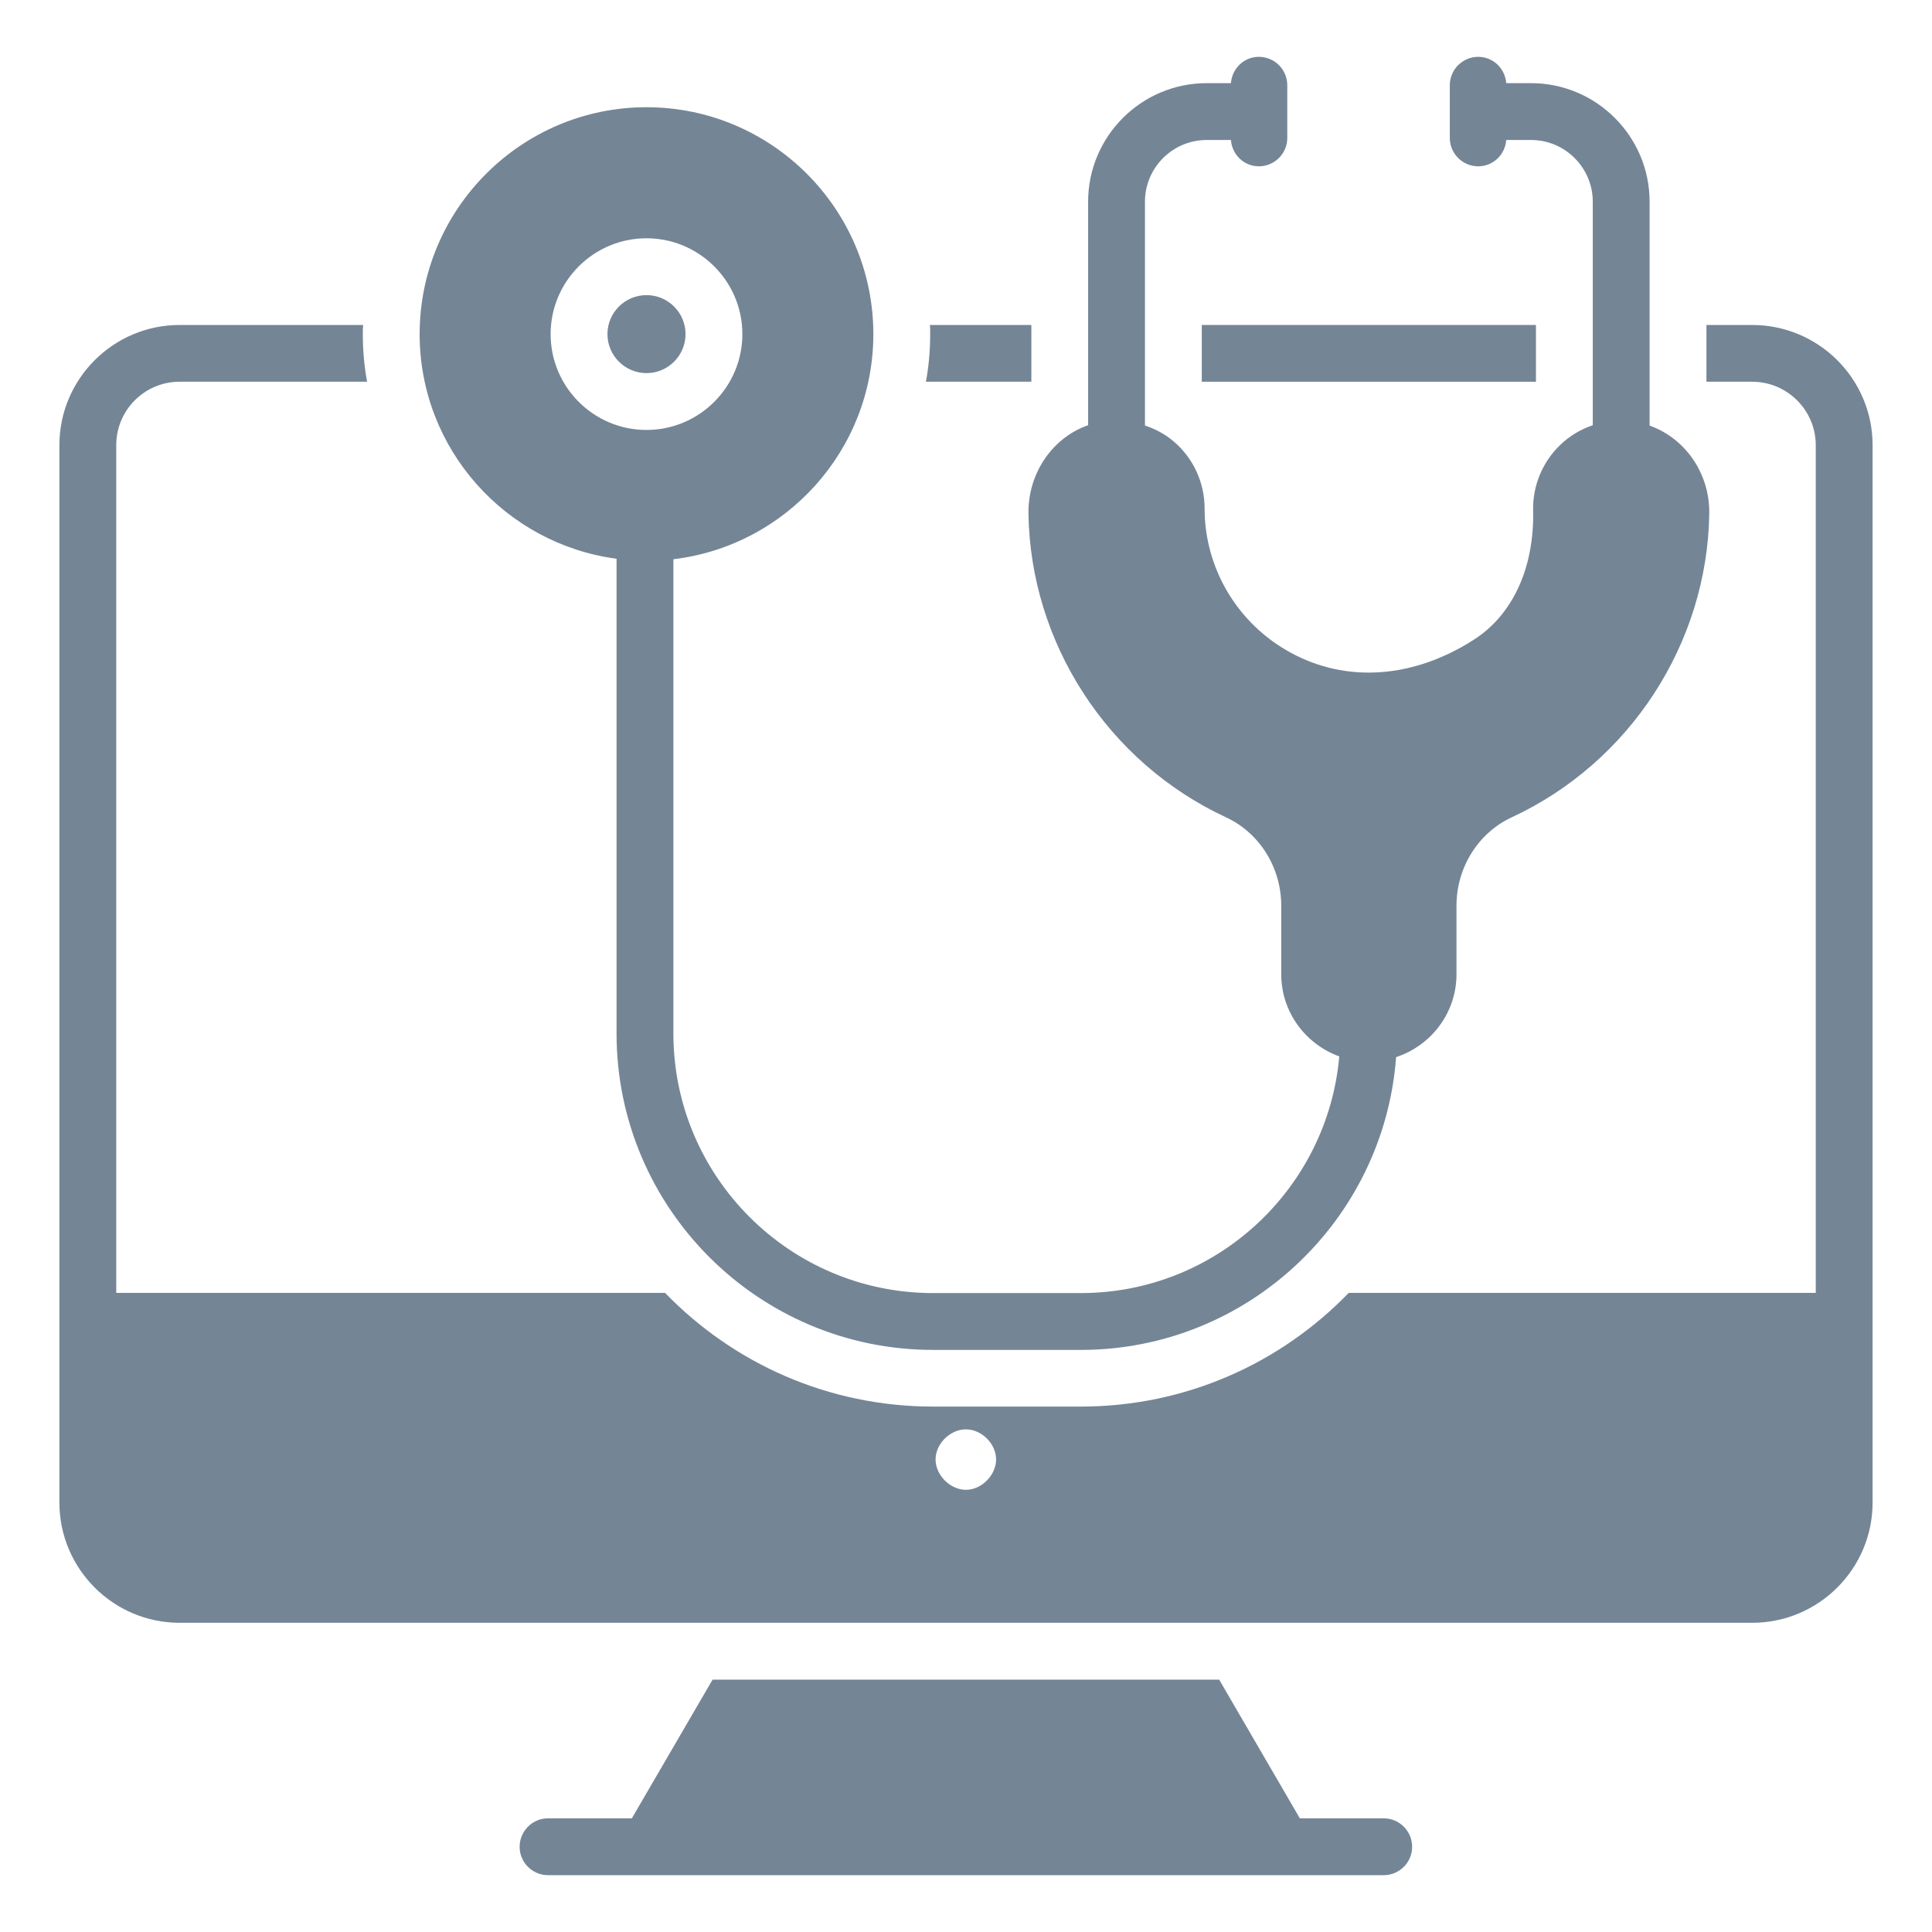
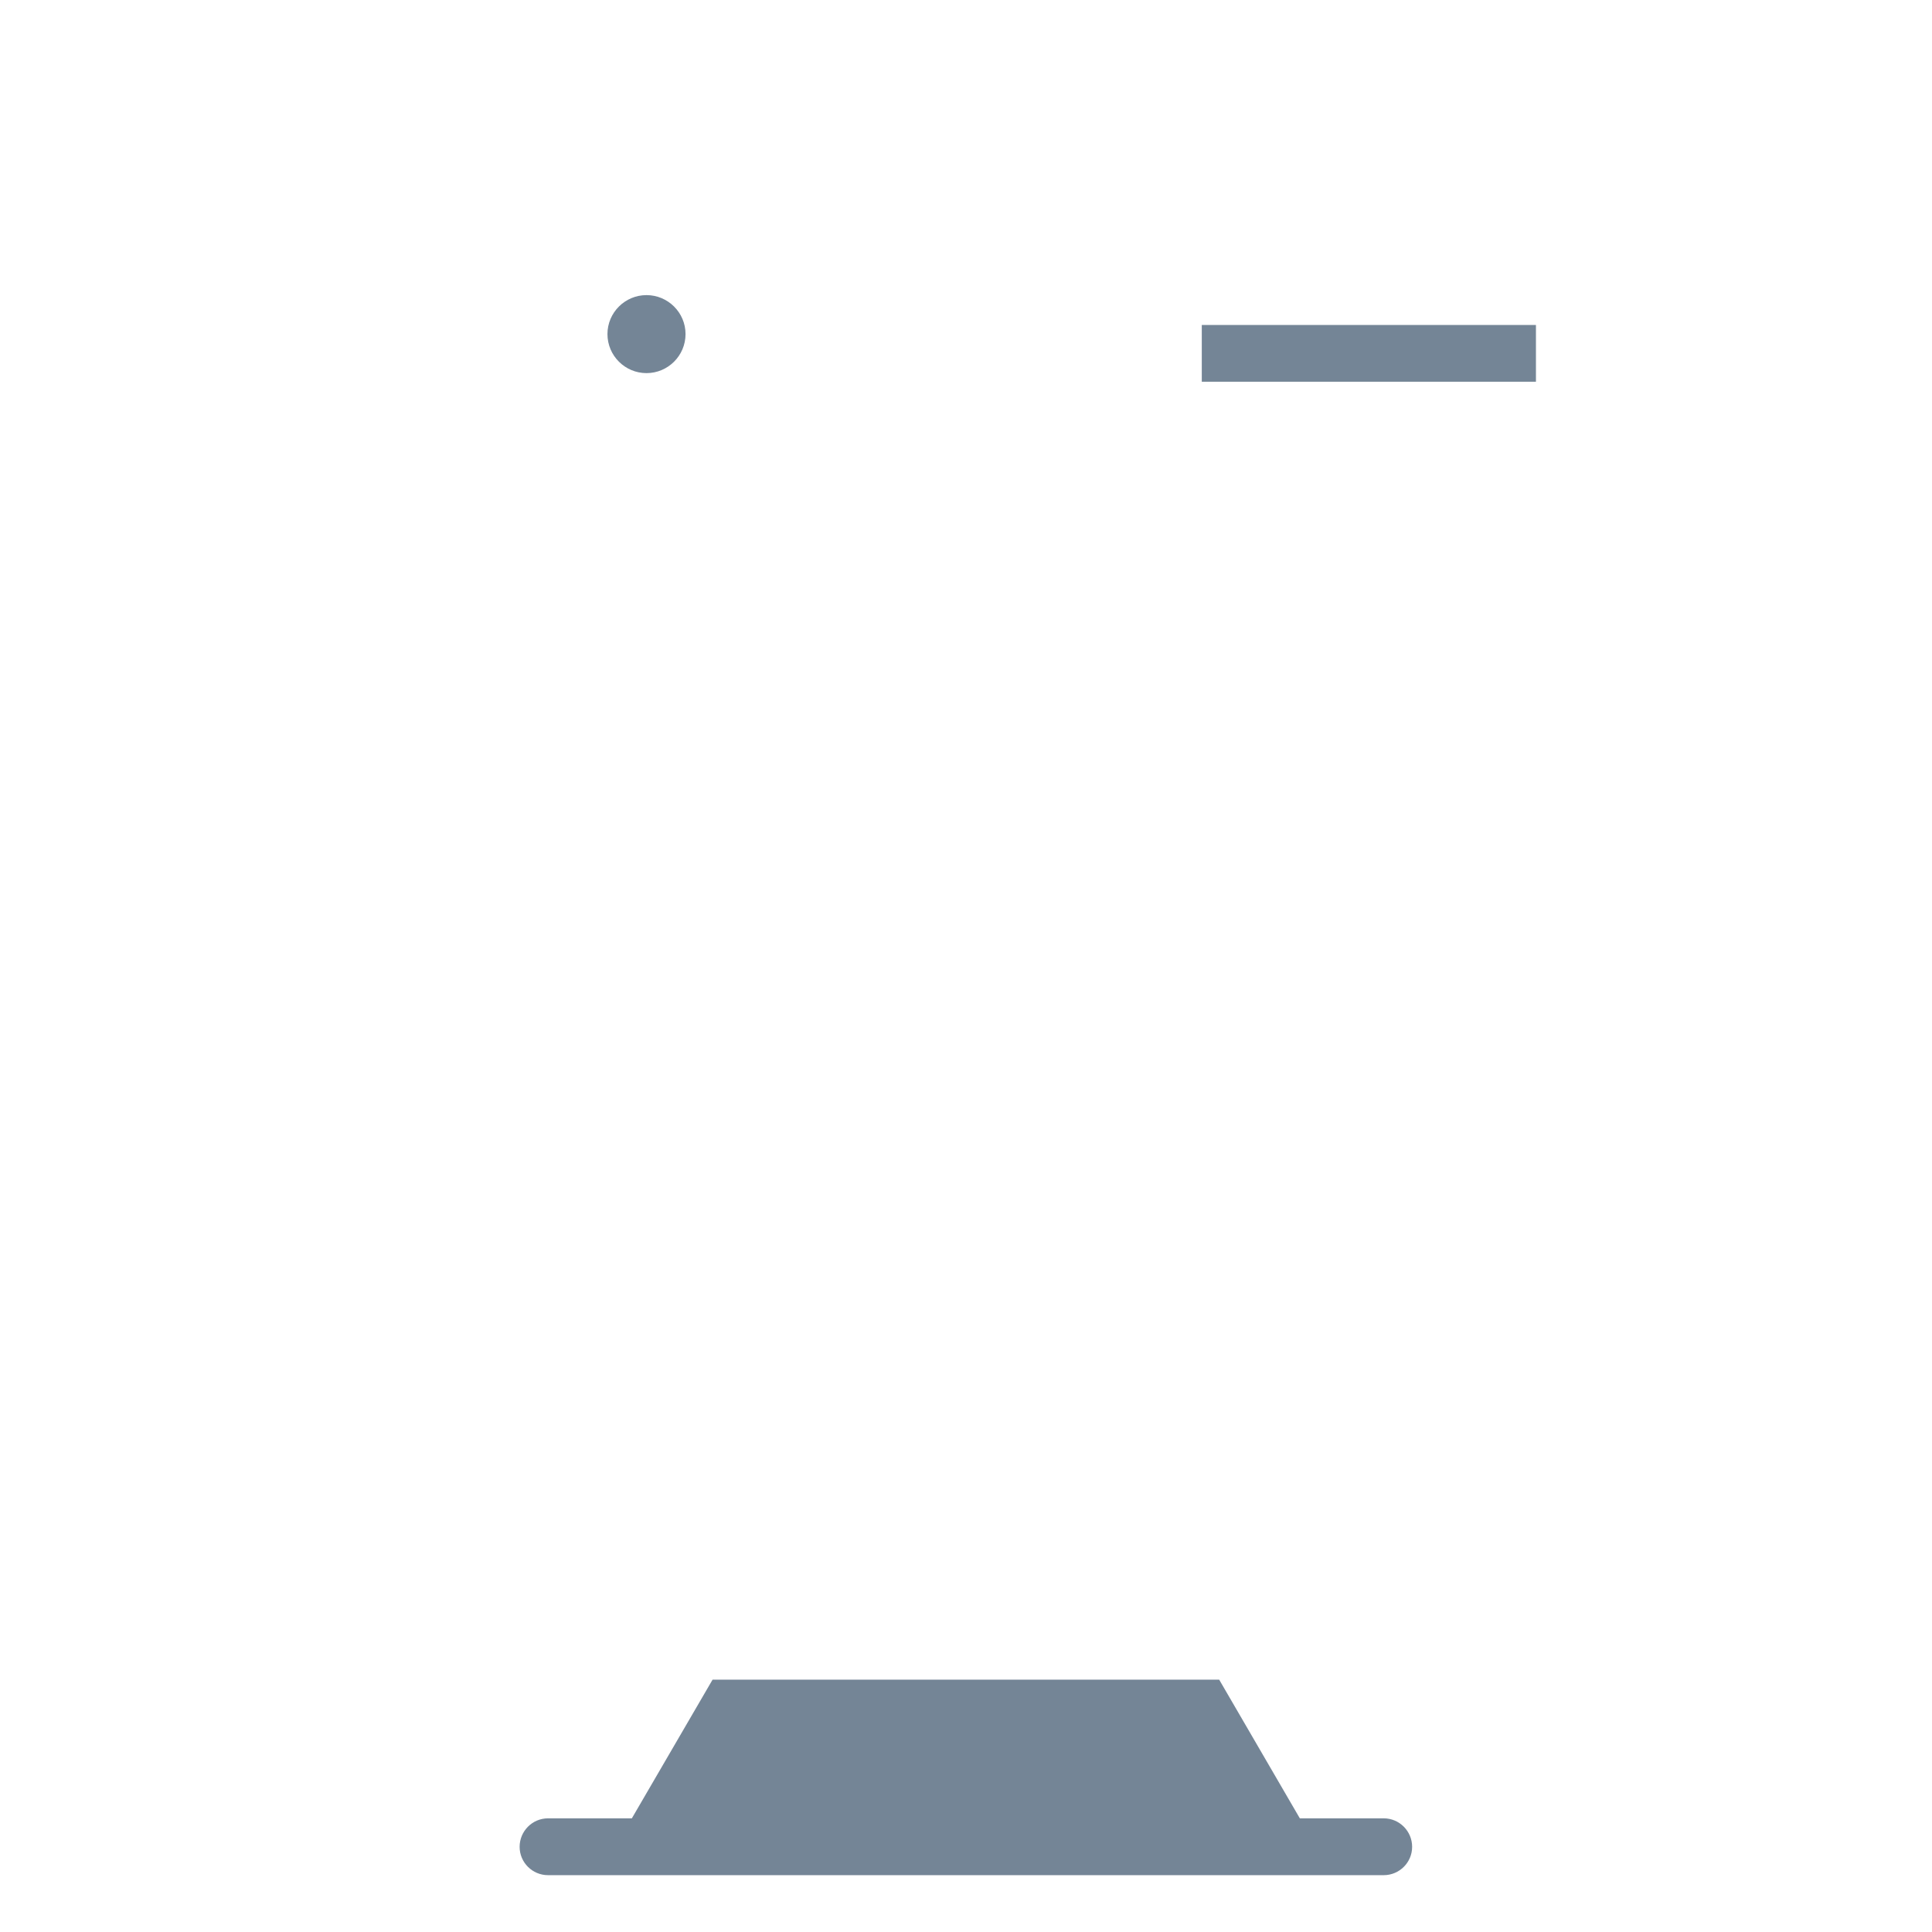
<svg xmlns="http://www.w3.org/2000/svg" width="24" height="24" viewBox="0 0 24 24" fill="none">
-   <path d="M12.812 4.742V4.037H11.552C11.555 4.072 11.555 4.111 11.555 4.15C11.555 4.351 11.538 4.552 11.502 4.742H12.812Z" fill="#748596" />
  <path d="M17.189 22.588H16.147L15.145 20.865H8.852L7.849 22.588H6.808C6.613 22.588 6.455 22.747 6.455 22.942C6.455 23.136 6.613 23.294 6.808 23.294H17.189C17.384 23.294 17.542 23.136 17.542 22.942C17.542 22.747 17.384 22.588 17.189 22.588Z" fill="#748596" />
-   <path d="M21.766 4.037H21.198V4.742H21.766C22.2 4.742 22.556 5.095 22.556 5.53V16.061H16.754C15.911 16.933 14.732 17.473 13.426 17.473H11.591C10.285 17.473 9.106 16.933 8.262 16.061H1.444V5.53C1.444 5.095 1.796 4.742 2.231 4.742H4.56C4.525 4.552 4.507 4.351 4.507 4.15C4.507 4.111 4.507 4.072 4.511 4.037H2.231C1.408 4.037 0.738 4.707 0.738 5.53V18.666C0.738 19.488 1.408 20.159 2.231 20.159H21.766C22.592 20.159 23.262 19.488 23.262 18.666V5.53C23.262 4.707 22.592 4.037 21.766 4.037ZM12 18.507C11.802 18.507 11.622 18.324 11.622 18.13C11.622 17.935 11.802 17.756 12 17.756C12.194 17.756 12.374 17.935 12.374 18.13C12.374 18.324 12.194 18.507 12 18.507Z" fill="#748596" />
  <path d="M14.929 4.037H19.08V4.742H14.929V4.037Z" fill="#748596" />
  <path d="M8.031 4.635C8.298 4.635 8.516 4.418 8.516 4.15C8.516 3.883 8.298 3.666 8.031 3.666C7.764 3.666 7.546 3.883 7.546 4.15C7.546 4.418 7.764 4.635 8.031 4.635Z" fill="#748596" />
-   <path d="M7.659 6.941V12.838C7.659 15.006 9.422 16.769 11.59 16.769H13.427C15.495 16.769 17.192 15.162 17.343 13.132C17.777 12.989 18.093 12.584 18.093 12.102V11.25C18.093 10.777 18.363 10.346 18.779 10.153C20.246 9.473 21.209 7.992 21.233 6.381C21.241 5.877 20.93 5.442 20.492 5.287V2.506C20.492 1.694 19.831 1.033 19.019 1.033H18.711C18.697 0.851 18.549 0.706 18.363 0.706C18.169 0.706 18.01 0.864 18.01 1.059V1.713C18.01 1.908 18.169 2.066 18.363 2.066C18.549 2.066 18.697 1.921 18.711 1.739H19.019C19.442 1.739 19.786 2.083 19.786 2.506V5.282C19.64 5.332 19.503 5.412 19.389 5.52C19.164 5.732 19.038 6.031 19.045 6.341C19.061 7.052 18.792 7.638 18.308 7.947C17.556 8.429 16.726 8.487 16.03 8.106C15.373 7.747 14.964 7.061 14.964 6.317C14.964 5.998 14.826 5.695 14.584 5.487C14.477 5.395 14.354 5.33 14.223 5.286V2.506C14.223 2.083 14.567 1.739 14.99 1.739H15.291C15.305 1.921 15.453 2.066 15.638 2.066C15.833 2.066 15.991 1.908 15.991 1.713V1.059C15.991 0.864 15.833 0.706 15.638 0.706C15.453 0.706 15.305 0.851 15.291 1.033H14.99C14.178 1.033 13.517 1.694 13.517 2.506V5.282C13.077 5.435 12.769 5.876 12.776 6.378C12.799 7.99 13.762 9.472 15.23 10.153C15.646 10.346 15.916 10.777 15.916 11.25V12.102C15.916 12.573 16.218 12.971 16.637 13.123C16.492 14.768 15.109 16.063 13.427 16.063H11.59C9.812 16.063 8.365 14.617 8.365 12.838V6.947C9.762 6.781 10.849 5.591 10.849 4.151C10.849 2.596 9.585 1.332 8.031 1.332C6.477 1.332 5.213 2.596 5.213 4.151C5.213 5.578 6.28 6.758 7.659 6.941ZM8.031 2.96C8.687 2.96 9.222 3.494 9.222 4.151C9.222 4.807 8.687 5.341 8.031 5.341C7.374 5.341 6.84 4.807 6.84 4.151C6.84 3.494 7.374 2.96 8.031 2.96Z" fill="#748596" />
</svg>